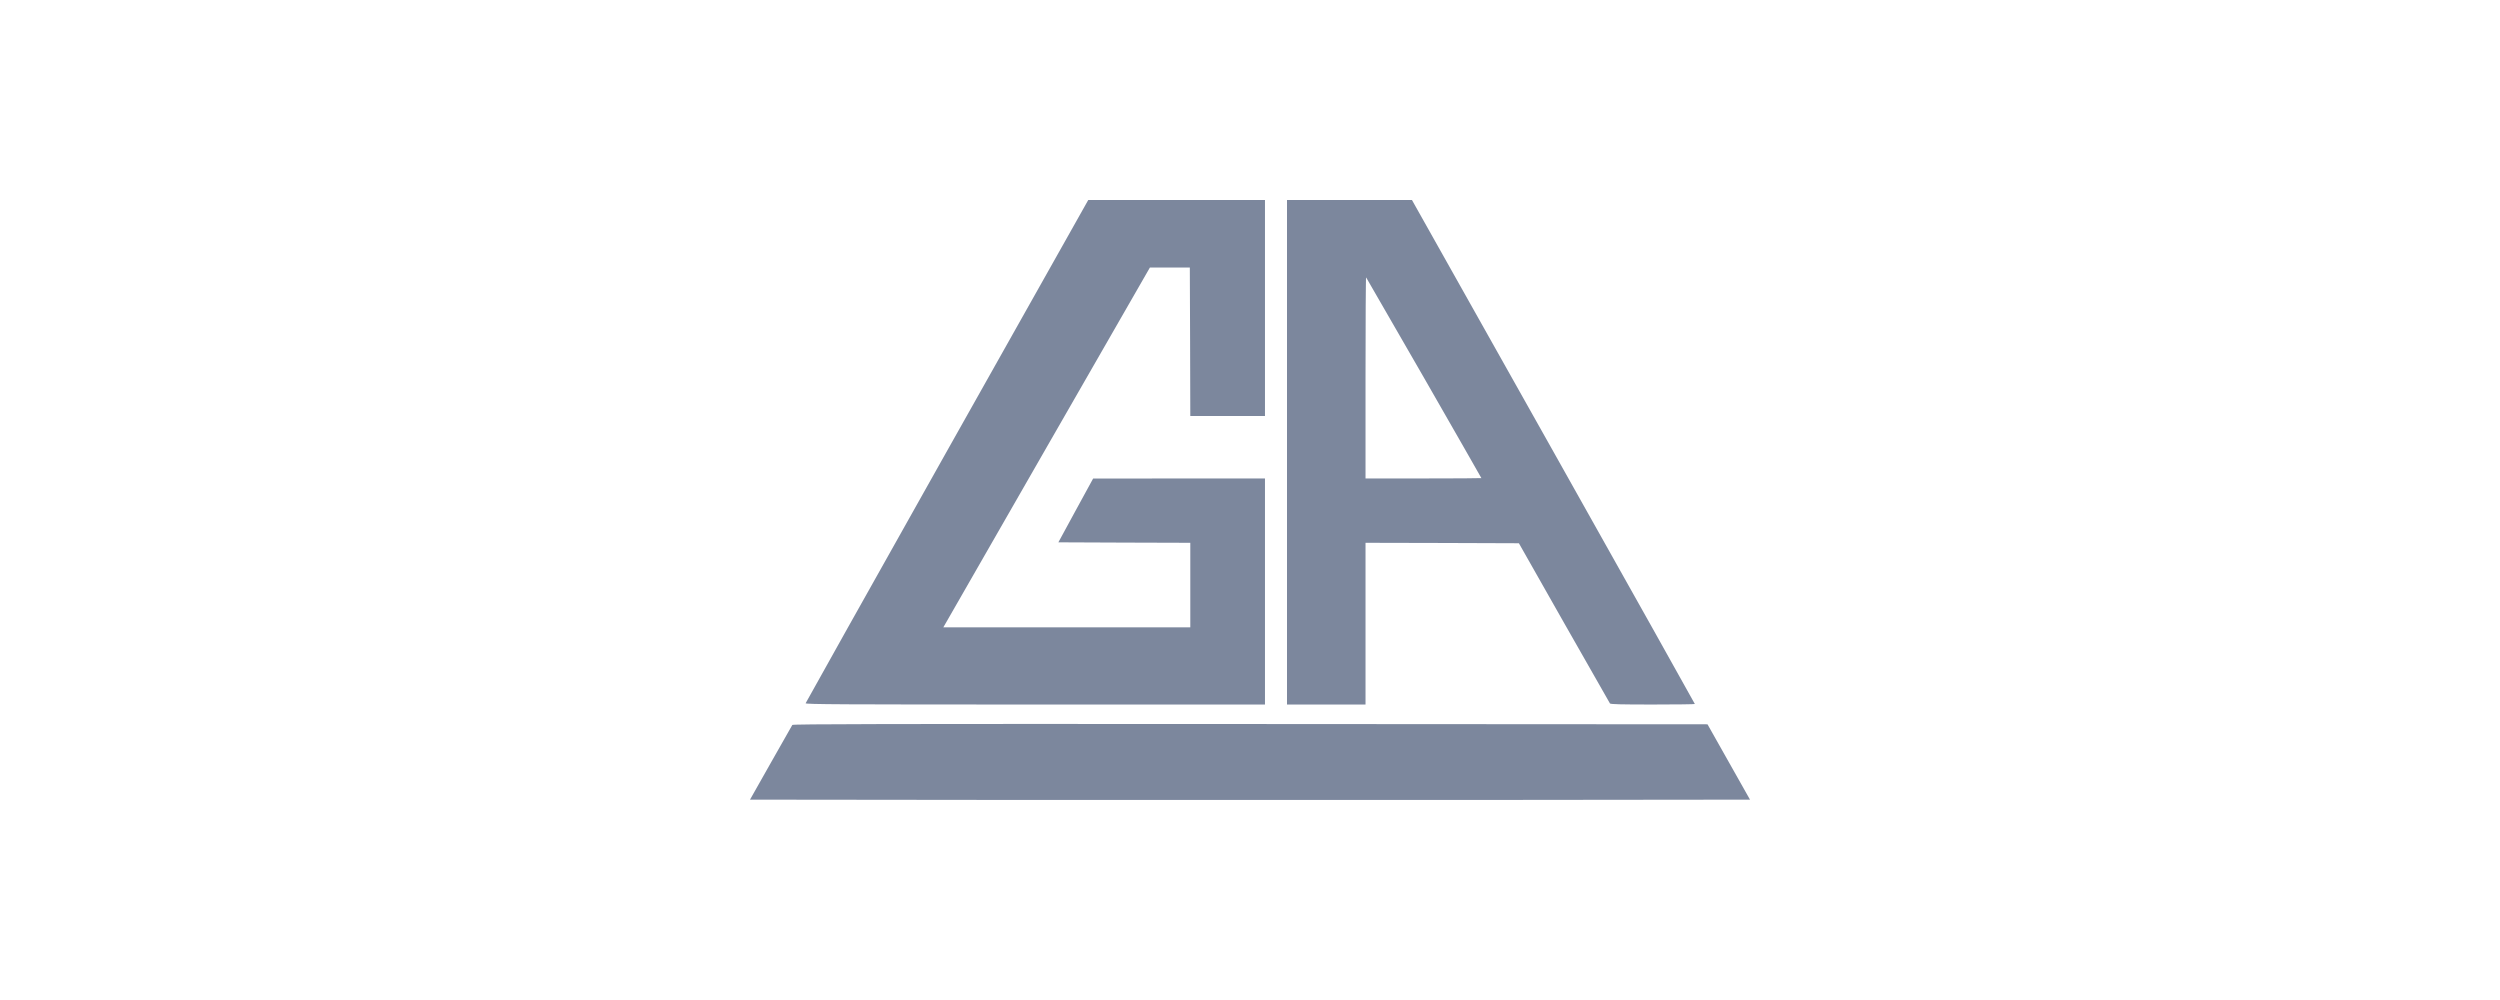
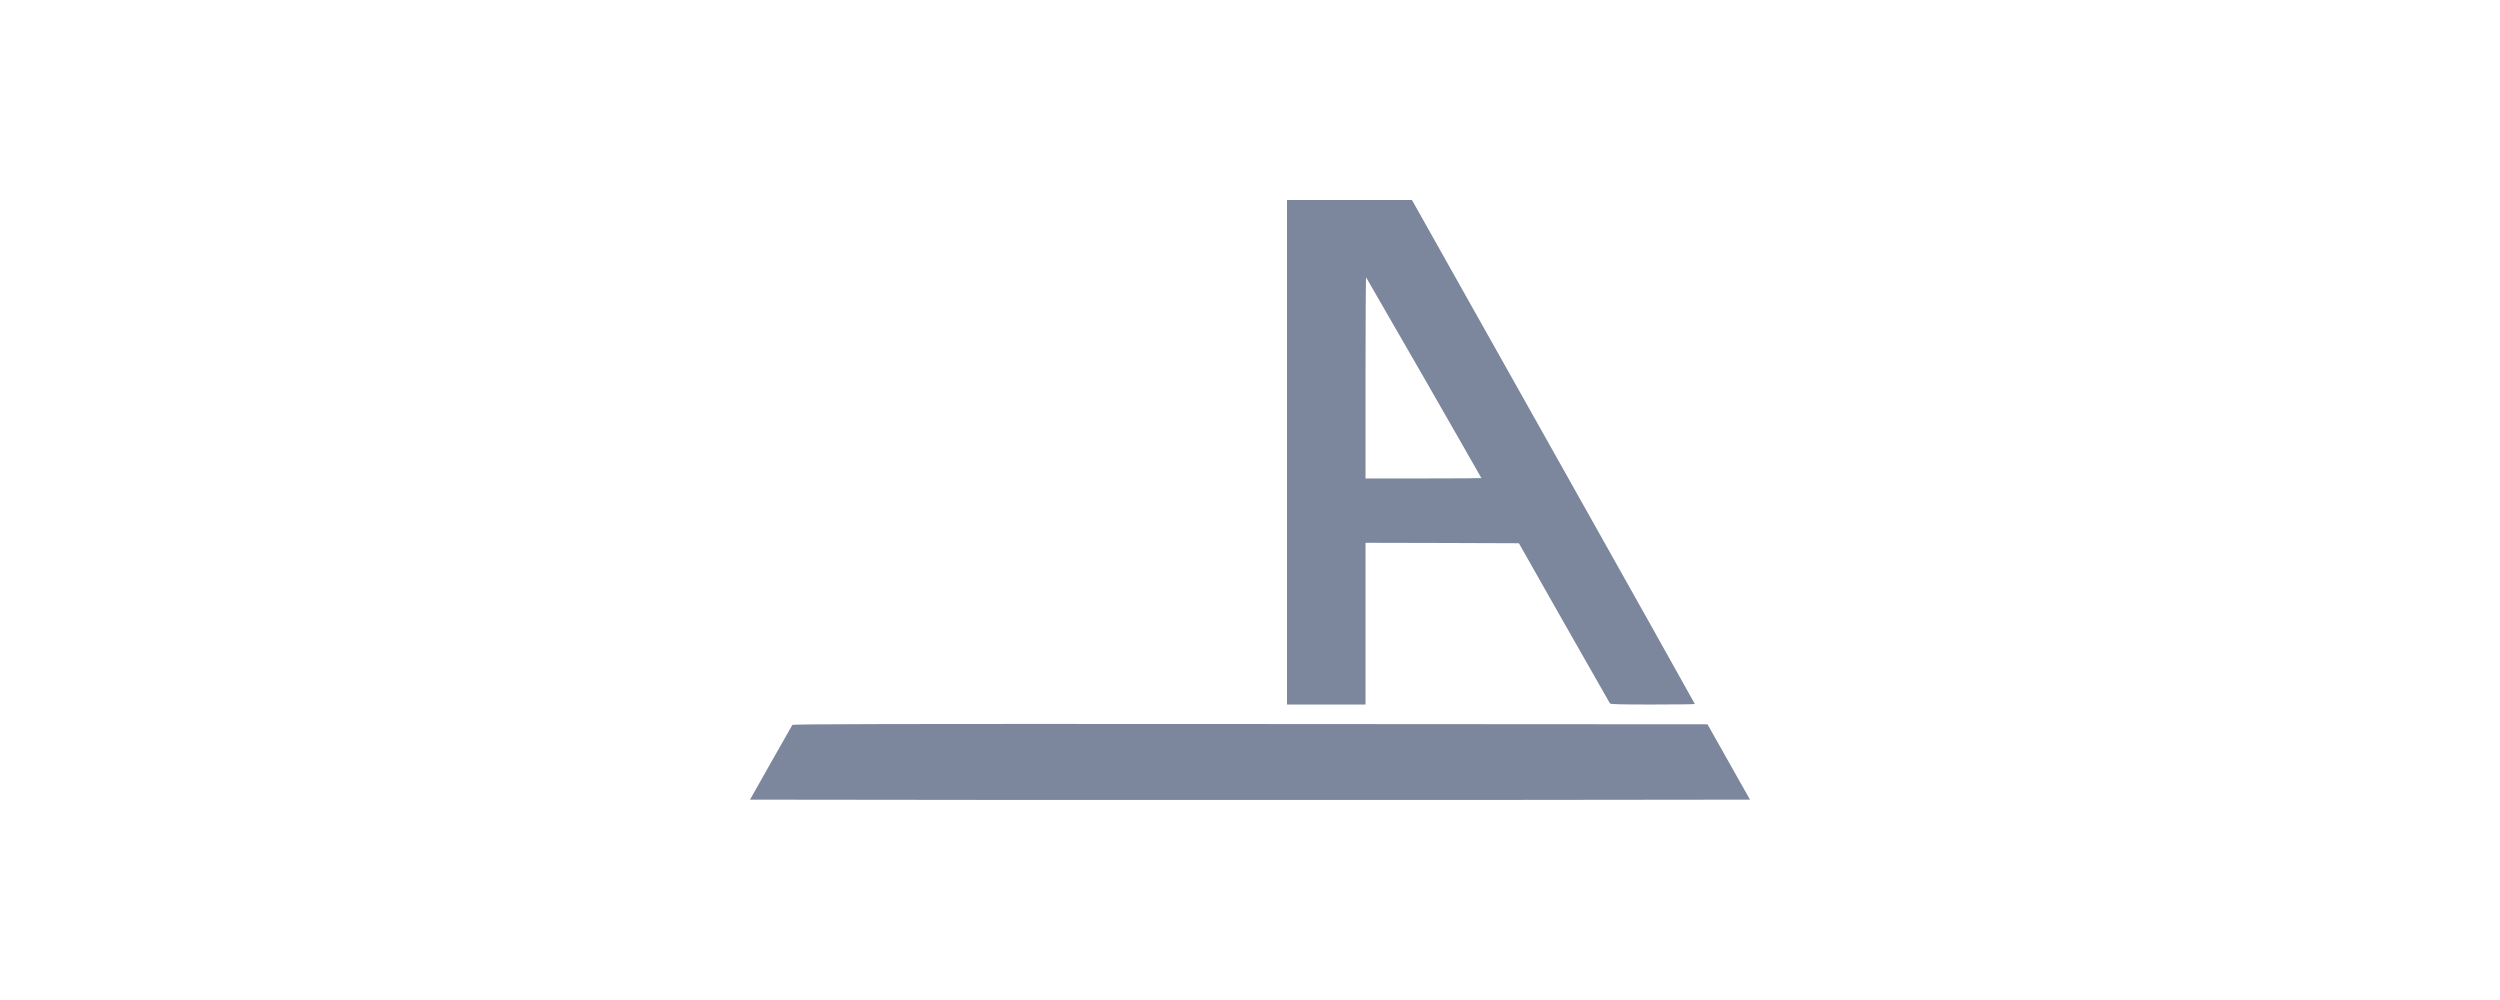
<svg xmlns="http://www.w3.org/2000/svg" width="100" height="40" viewBox="0 0 100 40" fill="none">
  <g clip-path="url(#clip0_12016_15139)">
-     <path d="M37.881 18.039C34.775 23.564 32.232 28.104 32.225 28.13C32.213 28.174 33.672 28.181 41.404 28.181H50.599V23.66V19.139H47.164L43.725 19.142L43.028 20.418L42.335 21.693L44.973 21.704L47.612 21.712V23.403V25.094H42.672H37.732L37.866 24.862C37.938 24.737 39.796 21.499 41.994 17.668L45.996 10.702H46.792H47.593L47.604 13.669L47.612 16.639H49.106H50.599V12.32V8H47.064H43.53L37.881 18.039Z" fill="#7C879D" />
    <path d="M51.48 18.091V28.181H53.051H54.621V24.947V21.712L57.688 21.719L60.756 21.73L62.559 24.91C63.555 26.66 64.382 28.112 64.398 28.137C64.421 28.171 64.815 28.181 66.113 28.181C67.036 28.181 67.794 28.171 67.794 28.16C67.794 28.145 65.248 23.605 62.138 18.069L56.478 8H53.981H51.48V18.091ZM56.961 15.113C58.221 17.311 59.255 19.116 59.255 19.124C59.255 19.131 58.213 19.138 56.938 19.138H54.621V15.106C54.621 12.889 54.632 11.084 54.644 11.095C54.655 11.11 55.697 12.915 56.961 15.113Z" fill="#7C879D" />
    <path d="M31.693 28.998C31.677 29.023 31.291 29.707 30.831 30.516L30 31.986L39.991 31.997C45.487 32.001 54.486 32.001 59.989 31.997L70 31.986L69.15 30.479L68.3 28.972L50.01 28.961C35.407 28.953 31.72 28.961 31.693 28.998Z" fill="#7C879D" />
  </g>
  <defs>
    <clipPath id="clip0_12016_15139">
      <rect width="40" height="24" fill="white" transform="translate(30 8)" />
    </clipPath>
  </defs>
</svg>